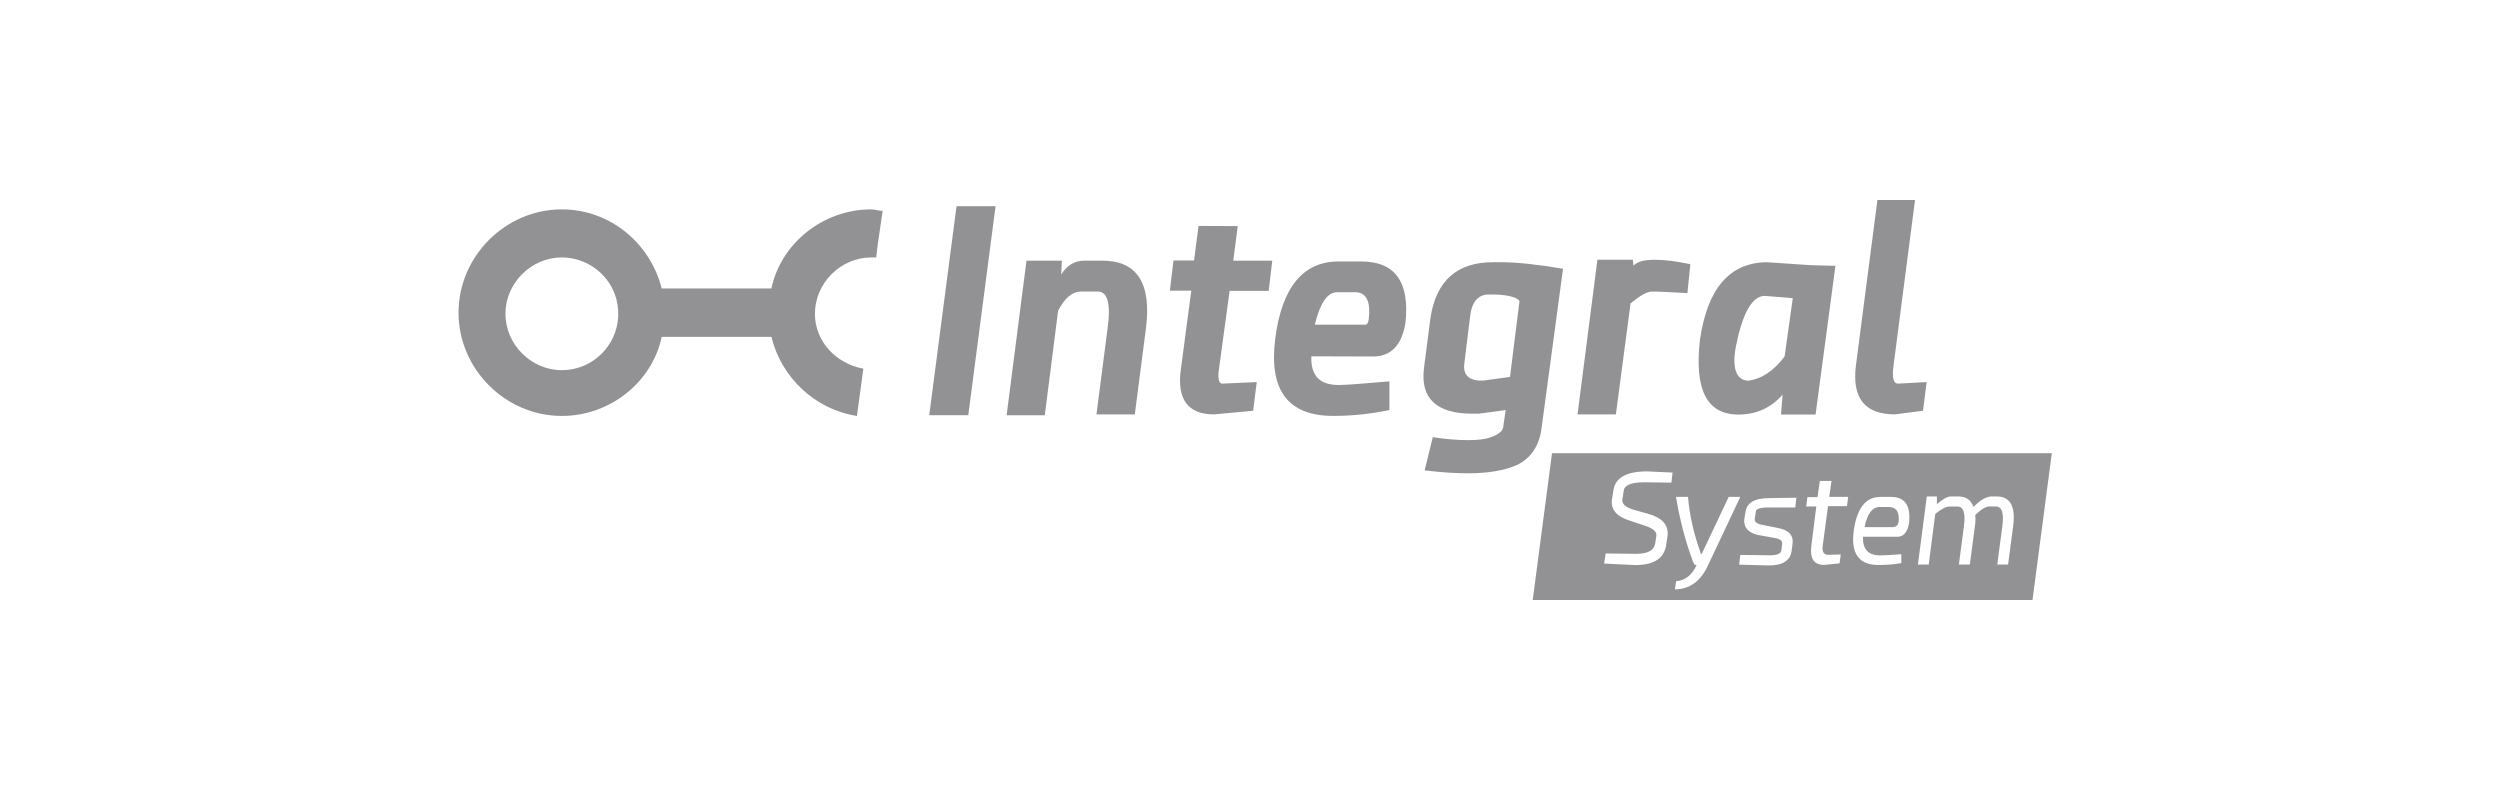
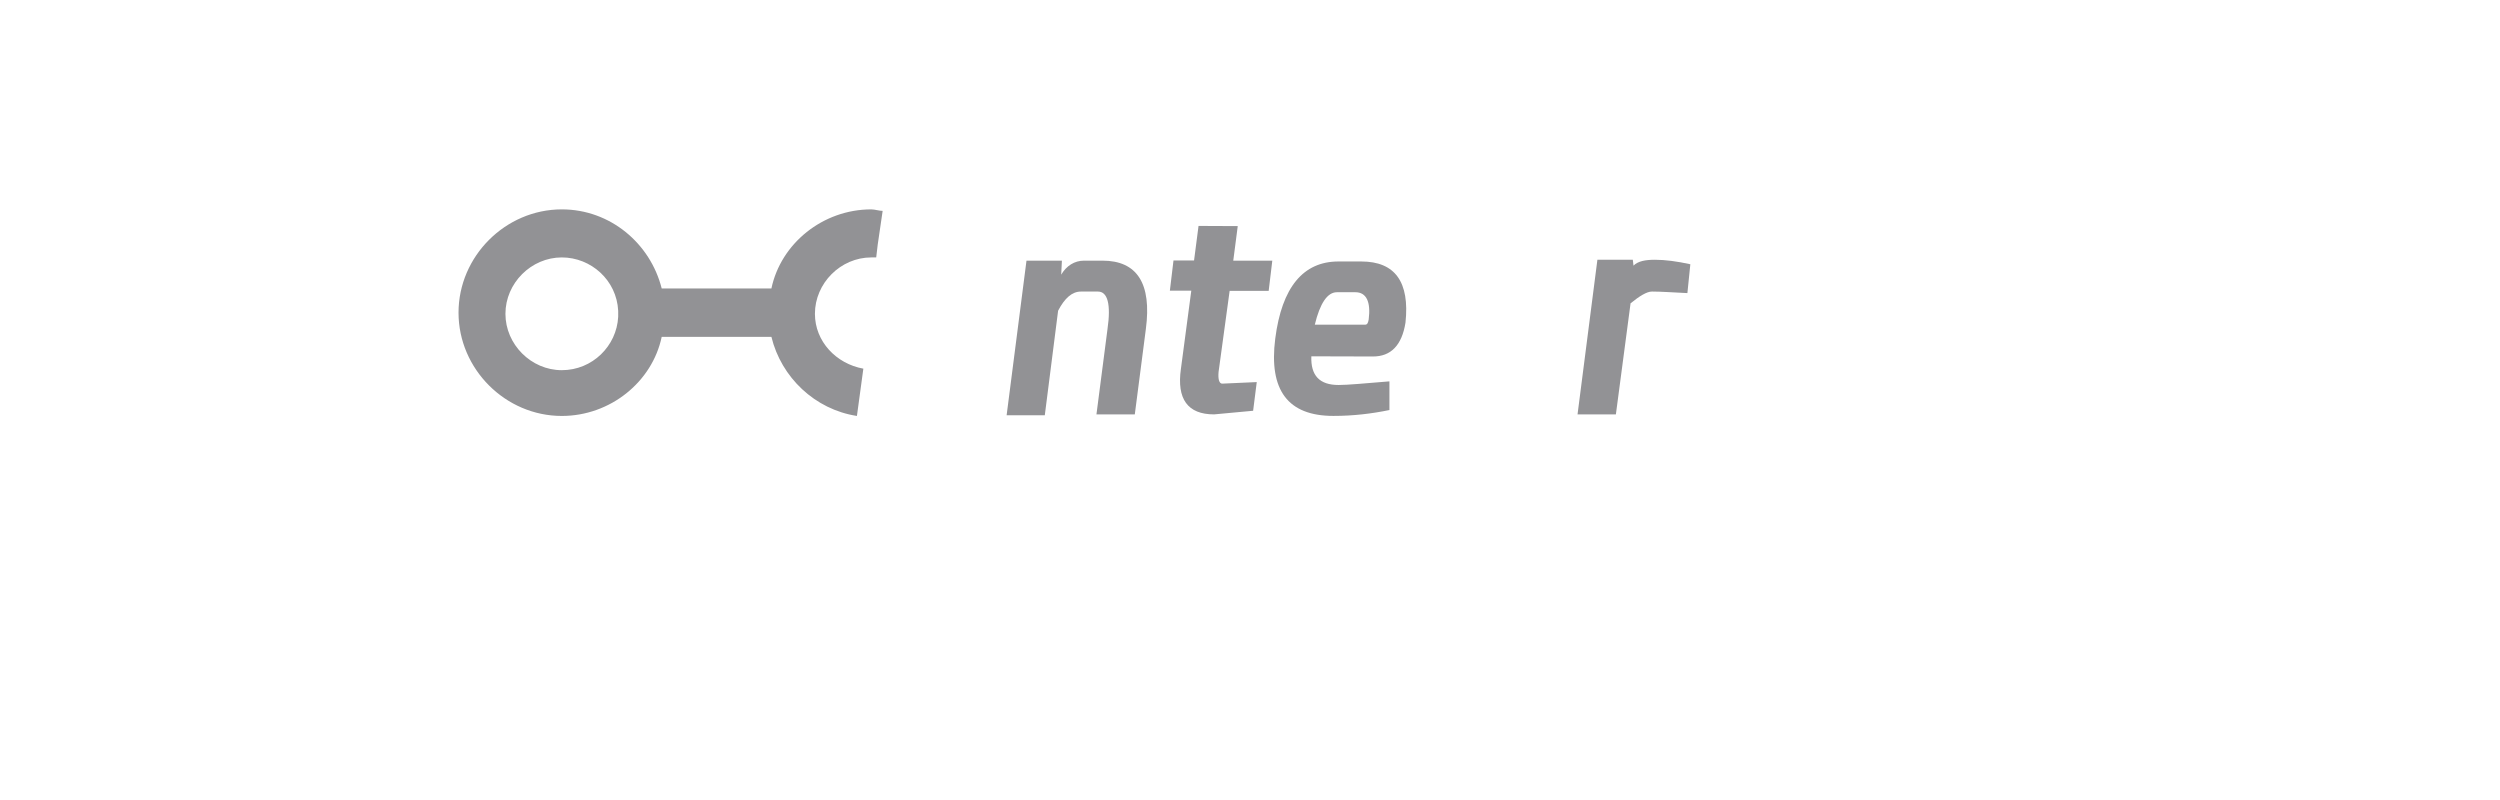
<svg xmlns="http://www.w3.org/2000/svg" width="200" height="64" viewBox="0 0 200 64" fill="none">
  <g clip-path="url(#clip0_9924_8991)">
    <path d="M49.455 25.346C49.334 27.677 47.397 29.614 44.945 29.614C42.493 29.614 40.435 27.555 40.435 25.104C40.435 22.652 42.493 20.594 44.945 20.594C47.276 20.594 49.334 22.41 49.455 24.862V25.346ZM69.068 29.493C66.889 29.099 65.194 27.313 65.194 25.104C65.194 22.652 67.252 20.594 69.704 20.594C69.825 20.594 69.976 20.594 70.097 20.594L70.218 19.565L70.612 16.871C70.34 16.871 69.976 16.75 69.704 16.75C65.83 16.75 62.47 19.474 61.713 23.076H52.936C52.028 19.474 48.819 16.75 44.945 16.75C40.435 16.75 36.682 20.503 36.682 25.013C36.682 29.523 40.435 33.276 44.945 33.276C48.819 33.276 52.179 30.552 52.936 26.95H61.713C62.5 30.189 65.194 32.761 68.554 33.276L69.068 29.493Z" fill="#929295" />
-     <path d="M162.6 48.002H122.617L124.161 36.258H164.144L162.6 48.002ZM134.082 39.752C134.365 41.488 134.801 43.217 135.447 44.953C135.512 45.106 135.571 45.2 135.636 45.2H135.731C135.361 46.007 134.83 46.435 134.089 46.5L133.995 47.147C135.164 47.146 136.065 46.5 136.653 45.2L139.224 39.752H138.295L136.159 44.27V44.299H136.094C136.057 44.298 136.029 44.241 136.029 44.176C135.506 42.694 135.164 41.241 135.041 39.752H134.082ZM141.578 39.847C140.372 39.847 139.726 40.217 139.632 40.994L139.537 41.582C139.508 42.2 139.85 42.599 140.591 42.788L141.956 43.035C142.384 43.1 142.603 43.253 142.574 43.5L142.509 44.023C142.479 44.299 142.166 44.423 141.578 44.423L139.224 44.394L139.131 45.171L141.512 45.236C142.624 45.236 143.242 44.837 143.337 44.03L143.402 43.508C143.497 42.825 143.089 42.389 142.224 42.236L140.99 41.989C140.591 41.924 140.373 41.771 140.373 41.524L140.467 40.935C140.467 40.718 140.809 40.595 141.455 40.595H143.62L143.714 39.817L141.578 39.847ZM131.764 37.711C130.094 37.711 129.193 38.234 129.069 39.258L128.946 40.035C128.881 40.812 129.382 41.335 130.37 41.648L131.481 42.019C132.193 42.236 132.571 42.512 132.506 42.883L132.411 43.5C132.316 44.03 131.823 44.307 130.864 44.307L128.452 44.277L128.329 45.084L130.805 45.207C132.353 45.207 133.188 44.648 133.311 43.471L133.406 42.853C133.493 41.989 132.97 41.401 131.794 41.089L130.805 40.812C130.123 40.624 129.781 40.376 129.781 40.006L129.905 39.228C129.963 38.8 130.523 38.582 131.576 38.582L133.712 38.611L133.805 37.805L131.764 37.711ZM150.433 39.752C149.257 39.752 148.545 40.653 148.298 42.476C148.051 44.299 148.734 45.2 150.281 45.2C150.993 45.2 151.61 45.142 152.104 45.048V44.336C151.334 44.401 150.775 44.43 150.404 44.43C149.438 44.43 149.01 43.928 149.039 42.94H151.792C152.286 42.94 152.598 42.57 152.721 41.858C152.874 40.464 152.409 39.752 151.298 39.752H150.433ZM146.518 38.474H145.589L145.399 39.773H144.594L144.499 40.515H145.304L144.905 43.675C144.782 44.699 145.123 45.192 145.929 45.192L147.165 45.069L147.259 44.357L146.206 44.387C145.901 44.358 145.777 44.14 145.806 43.74L146.242 40.493H147.76L147.854 39.752H146.337L146.525 38.451H146.518V38.474ZM154.145 39.716L153.433 45.163H154.298L154.821 41.11C155.286 40.74 155.656 40.522 155.969 40.522H156.587C157.08 40.522 157.262 41.053 157.109 42.135L156.711 45.163H157.589L157.988 42.127C158.046 41.786 158.046 41.473 158.017 41.197C158.482 40.761 158.852 40.515 159.165 40.515H159.659C160.153 40.515 160.335 41.045 160.182 42.127L159.782 45.163H160.647L161.047 42.127C161.265 40.522 160.828 39.716 159.746 39.716H159.252C158.816 39.774 158.351 40.057 157.886 40.551C157.669 39.991 157.269 39.716 156.68 39.716H156.063C155.787 39.716 155.417 39.934 154.952 40.333V39.716H154.145ZM151.08 40.559C151.697 40.559 151.981 40.958 151.886 41.764C151.821 42.04 151.668 42.164 151.422 42.171H149.162C149.38 41.118 149.78 40.559 150.368 40.559H151.08Z" fill="#929295" />
-     <path d="M79.645 16.496L77.462 33.218H74.339L76.522 16.496H79.645Z" fill="#929295" />
    <path d="M83.584 33.22H80.53L82.119 20.852H84.952L84.897 21.971C85.311 21.266 85.961 20.852 86.721 20.852H88.2C90.963 20.852 92.152 22.676 91.668 26.324L90.784 33.151H87.716L88.6 26.324C88.891 24.32 88.6 23.325 87.84 23.325H86.472C85.767 23.325 85.173 23.85 84.648 24.859L83.584 33.22Z" fill="#929295" />
    <path d="M99.02 18.088L98.661 20.852H101.784L101.494 23.27H98.371L97.486 29.752C97.431 30.346 97.541 30.691 97.776 30.691L100.54 30.567L100.25 32.861L97.127 33.151C95.013 33.151 94.128 31.921 94.474 29.503L95.303 23.256H93.589L93.879 20.838H95.524L95.883 18.074L99.02 18.088Z" fill="#929295" />
    <path d="M104.907 28.505C104.852 30.039 105.557 30.799 107.091 30.799C107.796 30.799 109.15 30.674 111.154 30.509V32.803C109.744 33.093 108.265 33.273 106.676 33.273C103.028 33.273 101.494 31.213 102.019 27.095C102.544 22.977 104.258 20.918 107.077 20.918H108.901C111.61 20.918 112.784 22.562 112.439 25.81C112.149 27.634 111.264 28.519 109.841 28.519L104.907 28.505ZM109.495 25.561C109.675 24.152 109.316 23.378 108.431 23.378H106.953C106.192 23.378 105.598 24.262 105.184 25.976H109.191C109.385 25.976 109.44 25.852 109.495 25.561Z" fill="#929295" />
-     <path d="M119.445 20.977H120.039C121.339 20.977 123.038 21.156 125.042 21.502L123.329 34.215C123.149 35.694 122.444 36.689 121.325 37.214C120.385 37.629 119.086 37.864 117.441 37.864C116.557 37.864 115.438 37.809 113.973 37.629L114.622 34.976C115.797 35.155 116.737 35.211 117.455 35.211C118.174 35.211 118.754 35.155 119.279 34.976C119.929 34.741 120.274 34.45 120.274 34.036L120.454 32.806L118.271 33.096H117.801C114.913 33.096 113.613 31.866 113.918 29.448L114.443 25.385C114.913 22.441 116.571 20.977 119.445 20.977ZM120.8 30.153L121.56 24.086C121.38 23.796 120.73 23.616 119.68 23.561H119.086C118.257 23.561 117.732 24.155 117.607 25.33L117.151 29.033C117.027 29.862 117.386 30.332 118.215 30.443H118.685L120.8 30.153Z" fill="#929295" />
    <path d="M134.992 23.448C133.817 23.393 132.877 23.324 132.159 23.324C131.744 23.324 131.164 23.683 130.445 24.264L129.271 33.15H126.203L127.792 20.781H130.625L130.68 21.251C131.039 20.892 131.62 20.781 132.394 20.781C133.223 20.781 134.163 20.906 135.227 21.141L134.992 23.448Z" fill="#929295" />
-     <path d="M146.835 21.267L145.246 33.165H142.482L142.606 31.576C141.667 32.64 140.492 33.165 139.069 33.165C136.54 33.165 135.531 31.161 136.001 27.154C136.595 23.091 138.35 21.032 141.307 20.977L144.845 21.212L146.835 21.267ZM143.422 23.851L141.183 23.671C140.188 23.671 139.414 25.026 138.889 27.624C138.53 29.448 138.889 30.388 139.829 30.457C140.893 30.332 141.888 29.697 142.772 28.508L143.422 23.851Z" fill="#929295" />
-     <path d="M153.192 16.083L151.478 29.28C151.354 30.22 151.478 30.69 151.838 30.69L154.132 30.566L153.841 32.86L151.603 33.15C149.184 33.15 148.134 31.851 148.479 29.198L150.193 16H153.192V16.083Z" fill="#929295" />
  </g>
  <defs>
    <clipPath id="clip0_9924_8991">
      <rect width="127.462" height="32" fill="white" transform="translate(36.682 16)" />
    </clipPath>
  </defs>
</svg>